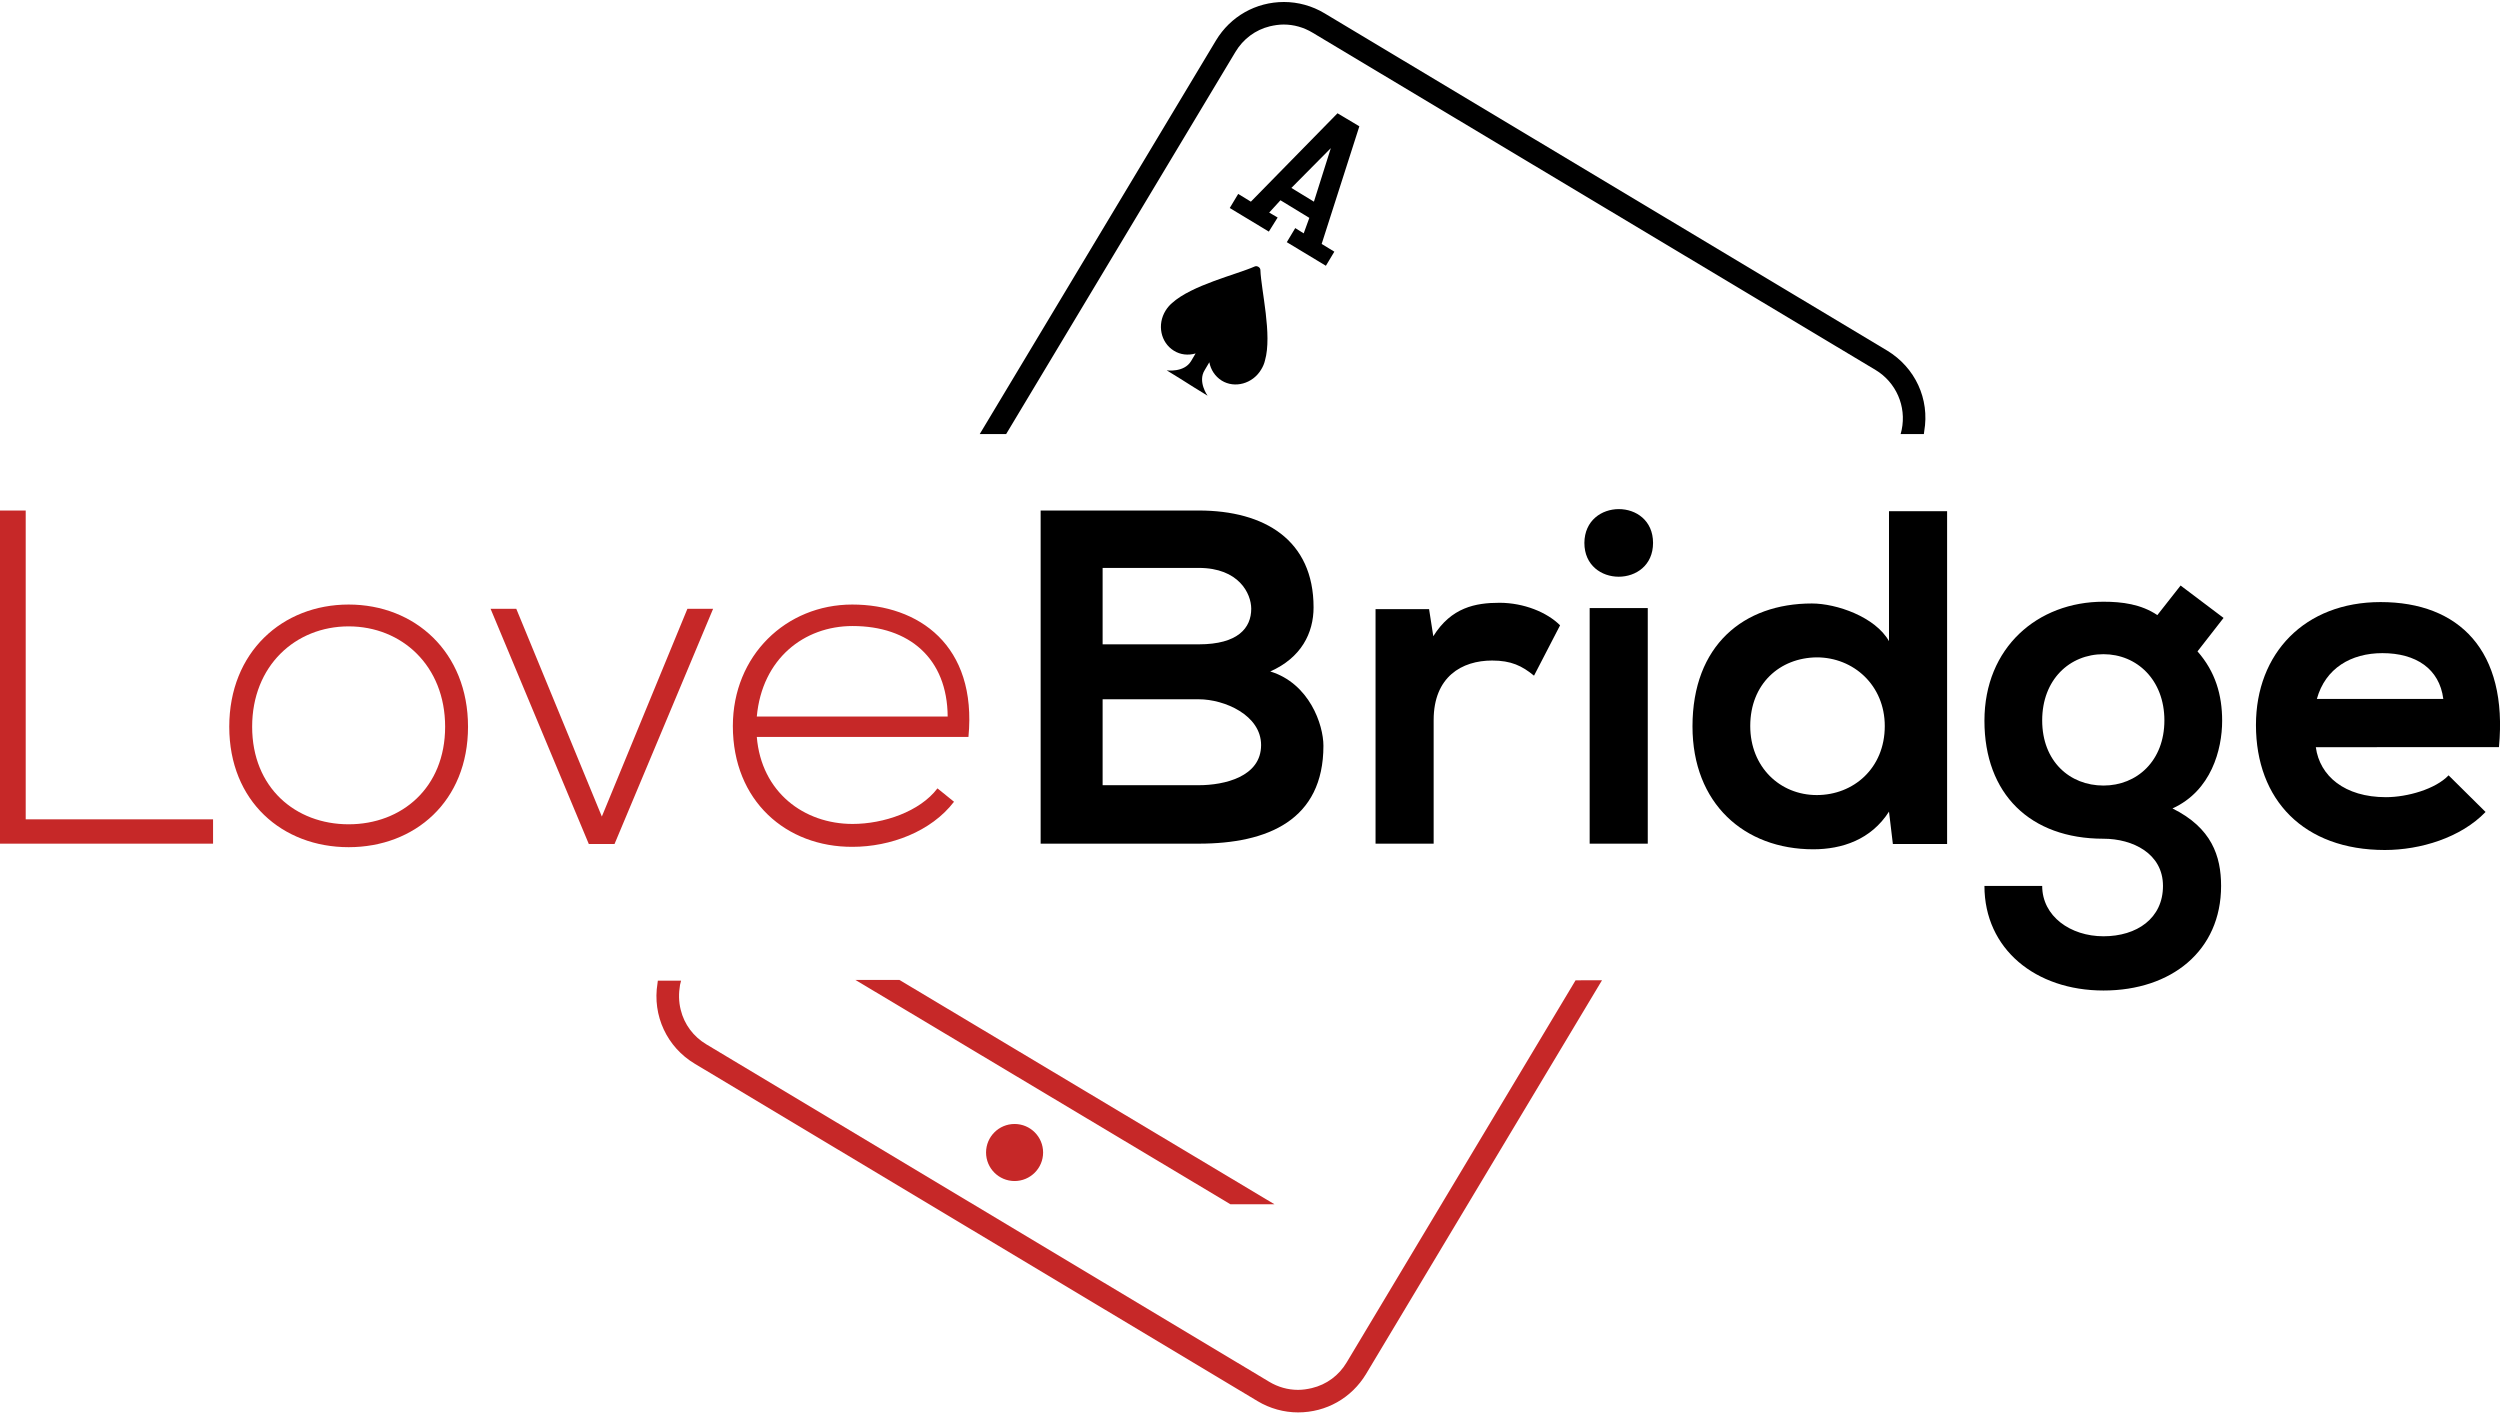
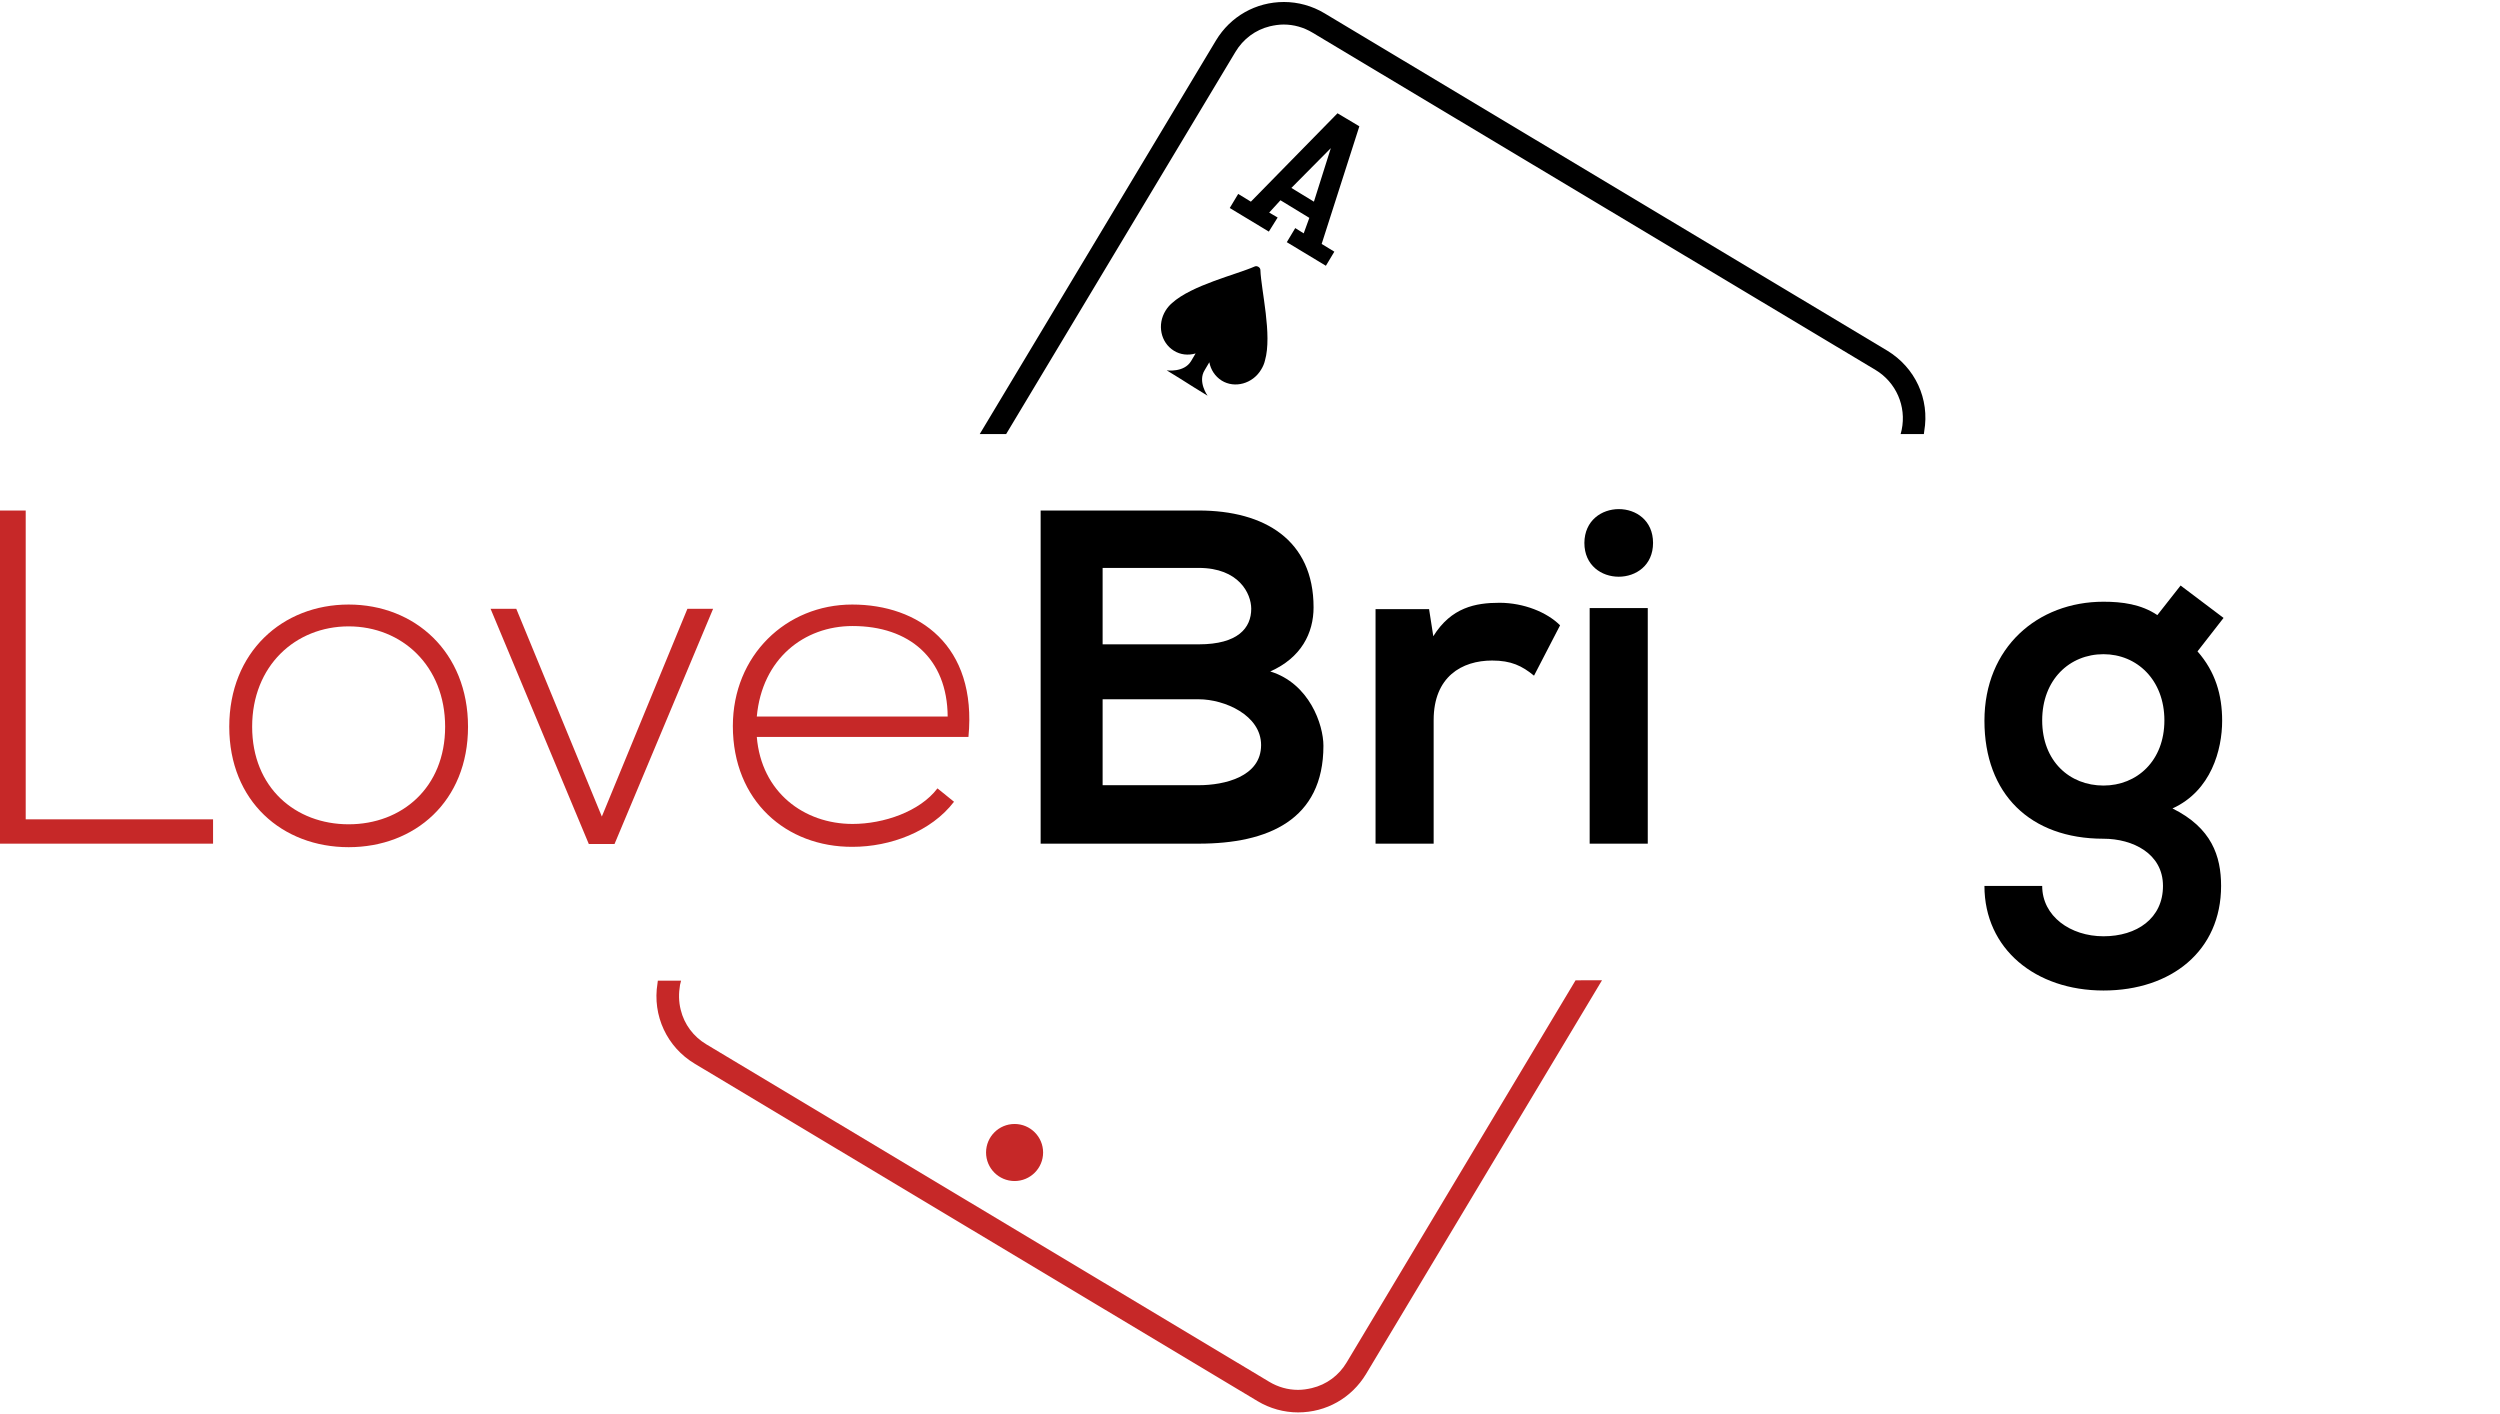
<svg xmlns="http://www.w3.org/2000/svg" version="1.1" id="Layer_1" width="707.9" height="400.5" x="0px" y="0px" viewBox="0 0 709.9 400.5" style="enable-background:new 0 0 709.9 400.5;" xml:space="preserve">
  <style type="text/css">
	.st0{display:none;fill:#FFFFFF;}
	.st1{fill:#C62828;}
</style>
-   <rect x="-156.4" y="-184.2" class="st0" width="1024" height="768" />
  <g>
    <path class="st1" d="M447.4,277.8l-65,108.5c-2.2,3.7-5.7,6.3-9.9,7.3c-1.3,0.3-2.6,0.5-3.9,0.5c-2.9,0-5.7-0.8-8.2-2.3L200.6,296   c-3.7-2.2-6.3-5.7-7.3-9.8c-0.6-2.4-0.6-4.7-0.2-7.1l0.3-1.2h-6.6l-0.1,0.8c-1.5,9.1,2.7,18.1,10.6,22.8l159.8,95.8   c3.5,2.1,7.5,3.2,11.5,3.2c8,0,15.2-4.1,19.3-10.9l67-111.8H447.4z" />
    <path d="M535.9,99L376.1,3.2c-3.5-2.1-7.5-3.2-11.5-3.2c-8,0-15.2,4.1-19.3,10.9l-67.1,111.8h7.5l65.1-108.5   c2.2-3.7,5.7-6.3,9.8-7.3c1.3-0.3,2.6-0.5,3.9-0.5c2.9,0,5.7,0.8,8.2,2.3l159.9,95.8c5.8,3.5,8.8,10.3,7.4,17l-0.3,1.2h6.6l0.1-0.8   C548,112.7,543.8,103.8,535.9,99z" />
-     <polygon class="st1" points="255.4,277.7 242.9,277.7 349.4,341.4 361.9,341.4  " />
    <g>
      <path d="M386,35.3l-6.2-3.7l-24.6,25.1l-3.6-2.2l-2.4,4l11.1,6.7l2.5-4l-2.4-1.4l3.2-3.5l8.2,5l-1.6,4.4l-2.4-1.5l-2.4,4l11.1,6.7    l2.4-4l-3.6-2.2L386,35.3z M366.7,52.8l11.2-11.3l-4.8,15.2L366.7,52.8z" />
    </g>
    <ellipse class="st1" cx="288.1" cy="326.7" rx="8.1" ry="8.1" />
    <g>
      <path class="st1" d="M7.3,144.4v87.7h53.2v6.9H0v-94.6L7.3,144.4L7.3,144.4z" />
      <path class="st1" d="M65.1,205.8c0-21.2,15.1-34.7,33.9-34.7s33.9,13.5,33.9,34.7S117.8,240,99,240S65.1,227,65.1,205.8z     M126.4,205.8c0-17.3-12.3-28.5-27.4-28.5s-27.4,11.2-27.4,28.5s12.3,27.7,27.4,27.7C114.1,233.5,126.4,223.1,126.4,205.8z" />
      <path class="st1" d="M139.3,172.3h7.3l24.3,59l24.3-59h7.3l-28,66.8h-7.3L139.3,172.3z" />
      <path class="st1" d="M208.1,205.6c0-20,15.1-34.5,33.9-34.5s35.5,11.5,33,37.6h-60.1c1.3,15.7,13.4,24.7,27.2,24.7    c8.8,0,19.1-3.5,24.1-10.1l4.7,3.8c-6.5,8.5-18.1,12.8-28.8,12.8C223.3,240,208.1,226.9,208.1,205.6z M269.1,202.9    c-0.1-16.5-10.9-25.7-27-25.7c-13.8,0-25.7,9.3-27.2,25.7H269.1z" />
      <path d="M373,171.9c0,7.3-3.5,14.3-12.3,18.2c11.1,3.4,15.1,15.1,15.1,21.1c0,21.1-15.8,27.8-35.4,27.8c-15,0-29.9,0-44.9,0v-94.6    c14.9,0,29.9,0,44.9,0C359.1,144.4,373,152.8,373,171.9z M313.1,182.4h27.3c11.2,0,14.9-4.7,14.9-10.1c0-4.3-3.5-11.6-14.9-11.6    h-27.3V182.4z M313.1,222.4h27.3c7.3,0,17.7-2.4,17.7-11.4c0-8.5-10.4-13-17.7-13h-27.3V222.4z" />
      <path d="M405.8,172.4l1.2,7.7c5.1-8.2,12-9.5,18.8-9.5c6.9,0,13.5,2.7,17.2,6.4l-7.4,14.3c-3.4-2.8-6.5-4.3-11.9-4.3    c-8.6,0-16.6,4.6-16.6,16.9V239h-16.5v-66.6H405.8z" />
      <path d="M469.4,153.6c0,12.8-19.5,12.8-19.5,0C450,140.8,469.4,140.8,469.4,153.6z M451.4,172.1V239h16.5v-66.9H451.4z" />
-       <path d="M552.9,144.6v94.5h-15.4l-1.1-9.2c-5.1,8-13.4,10.7-21.5,10.7c-19.6,0-34.3-13-34.3-34.9c0-23,14.5-34.9,33.9-34.9    c7,0,18,3.8,21.9,10.7v-36.9L552.9,144.6L552.9,144.6z M497,205.6c0,11.6,8.4,19.6,18.9,19.6c10.4,0,19.3-7.6,19.3-19.6    c0-11.6-8.9-19.5-19.3-19.5C505.4,186.2,497,193.6,497,205.6z" />
      <path d="M619.2,165.7l12.2,9.2l-7.4,9.5c5.1,5.8,7,12.4,7,19.7c0,8.2-3.1,19.9-14.1,24.9c11.1,5.5,13.8,13.5,13.8,22    c0,18.4-14.1,29.7-33.4,29.7c-19.3,0-33.8-11.8-33.8-29.7h16.4c0,8.6,8,14.3,17.4,14.3c9.5,0,16.9-5.1,16.9-14.3    c0-9.2-8.6-13.4-16.9-13.4c-20.8,0-33.8-12.7-33.8-33.5s15.1-33.8,33.8-33.8c5.3,0,10.7,0.7,15.3,3.8L619.2,165.7z M579.9,204    c0,11.6,7.8,18.5,17.4,18.5c9.5,0,17.3-7,17.3-18.5s-7.8-18.8-17.3-18.8C587.7,185.2,579.9,192.4,579.9,204z" />
-       <path d="M657.6,211.6c1.1,8.2,8.2,14.2,19.9,14.2c6.1,0,14.1-2.3,17.8-6.2l10.5,10.4c-7,7.3-18.5,10.8-28.6,10.8    c-23,0-36.6-14.2-36.6-35.5c0-20.3,13.8-34.9,35.4-34.9c22.3,0,36.2,13.8,33.6,41.2H657.6z M693.8,197.9c-1.1-8.6-7.8-13-17.3-13    c-8.9,0-16.2,4.3-18.6,13H693.8z" />
    </g>
    <path d="M359.2,101.8c2.1-7.3-1.1-20-1.3-25.7c0-0.7-0.9-1.3-1.6-1c-5.2,2.3-17.9,5.3-23.5,10.4c-0.7,0.6-1.3,1.3-1.8,2.1   c-2.5,4-1.4,9.1,2.3,11.4c1.9,1.2,4.1,1.4,6.2,0.8l-1.3,2.2c-2,3.3-6.9,2.6-6.9,2.6l3.9,2.4l1.9,1.2l1.9,1.2l3.9,2.4   c0,0-2.9-4-0.8-7.3l1.3-2.2c0.4,2.1,1.6,4,3.5,5.2c3.7,2.3,8.8,0.9,11.2-3.1C358.6,103.6,359,102.7,359.2,101.8z" />
  </g>
</svg>